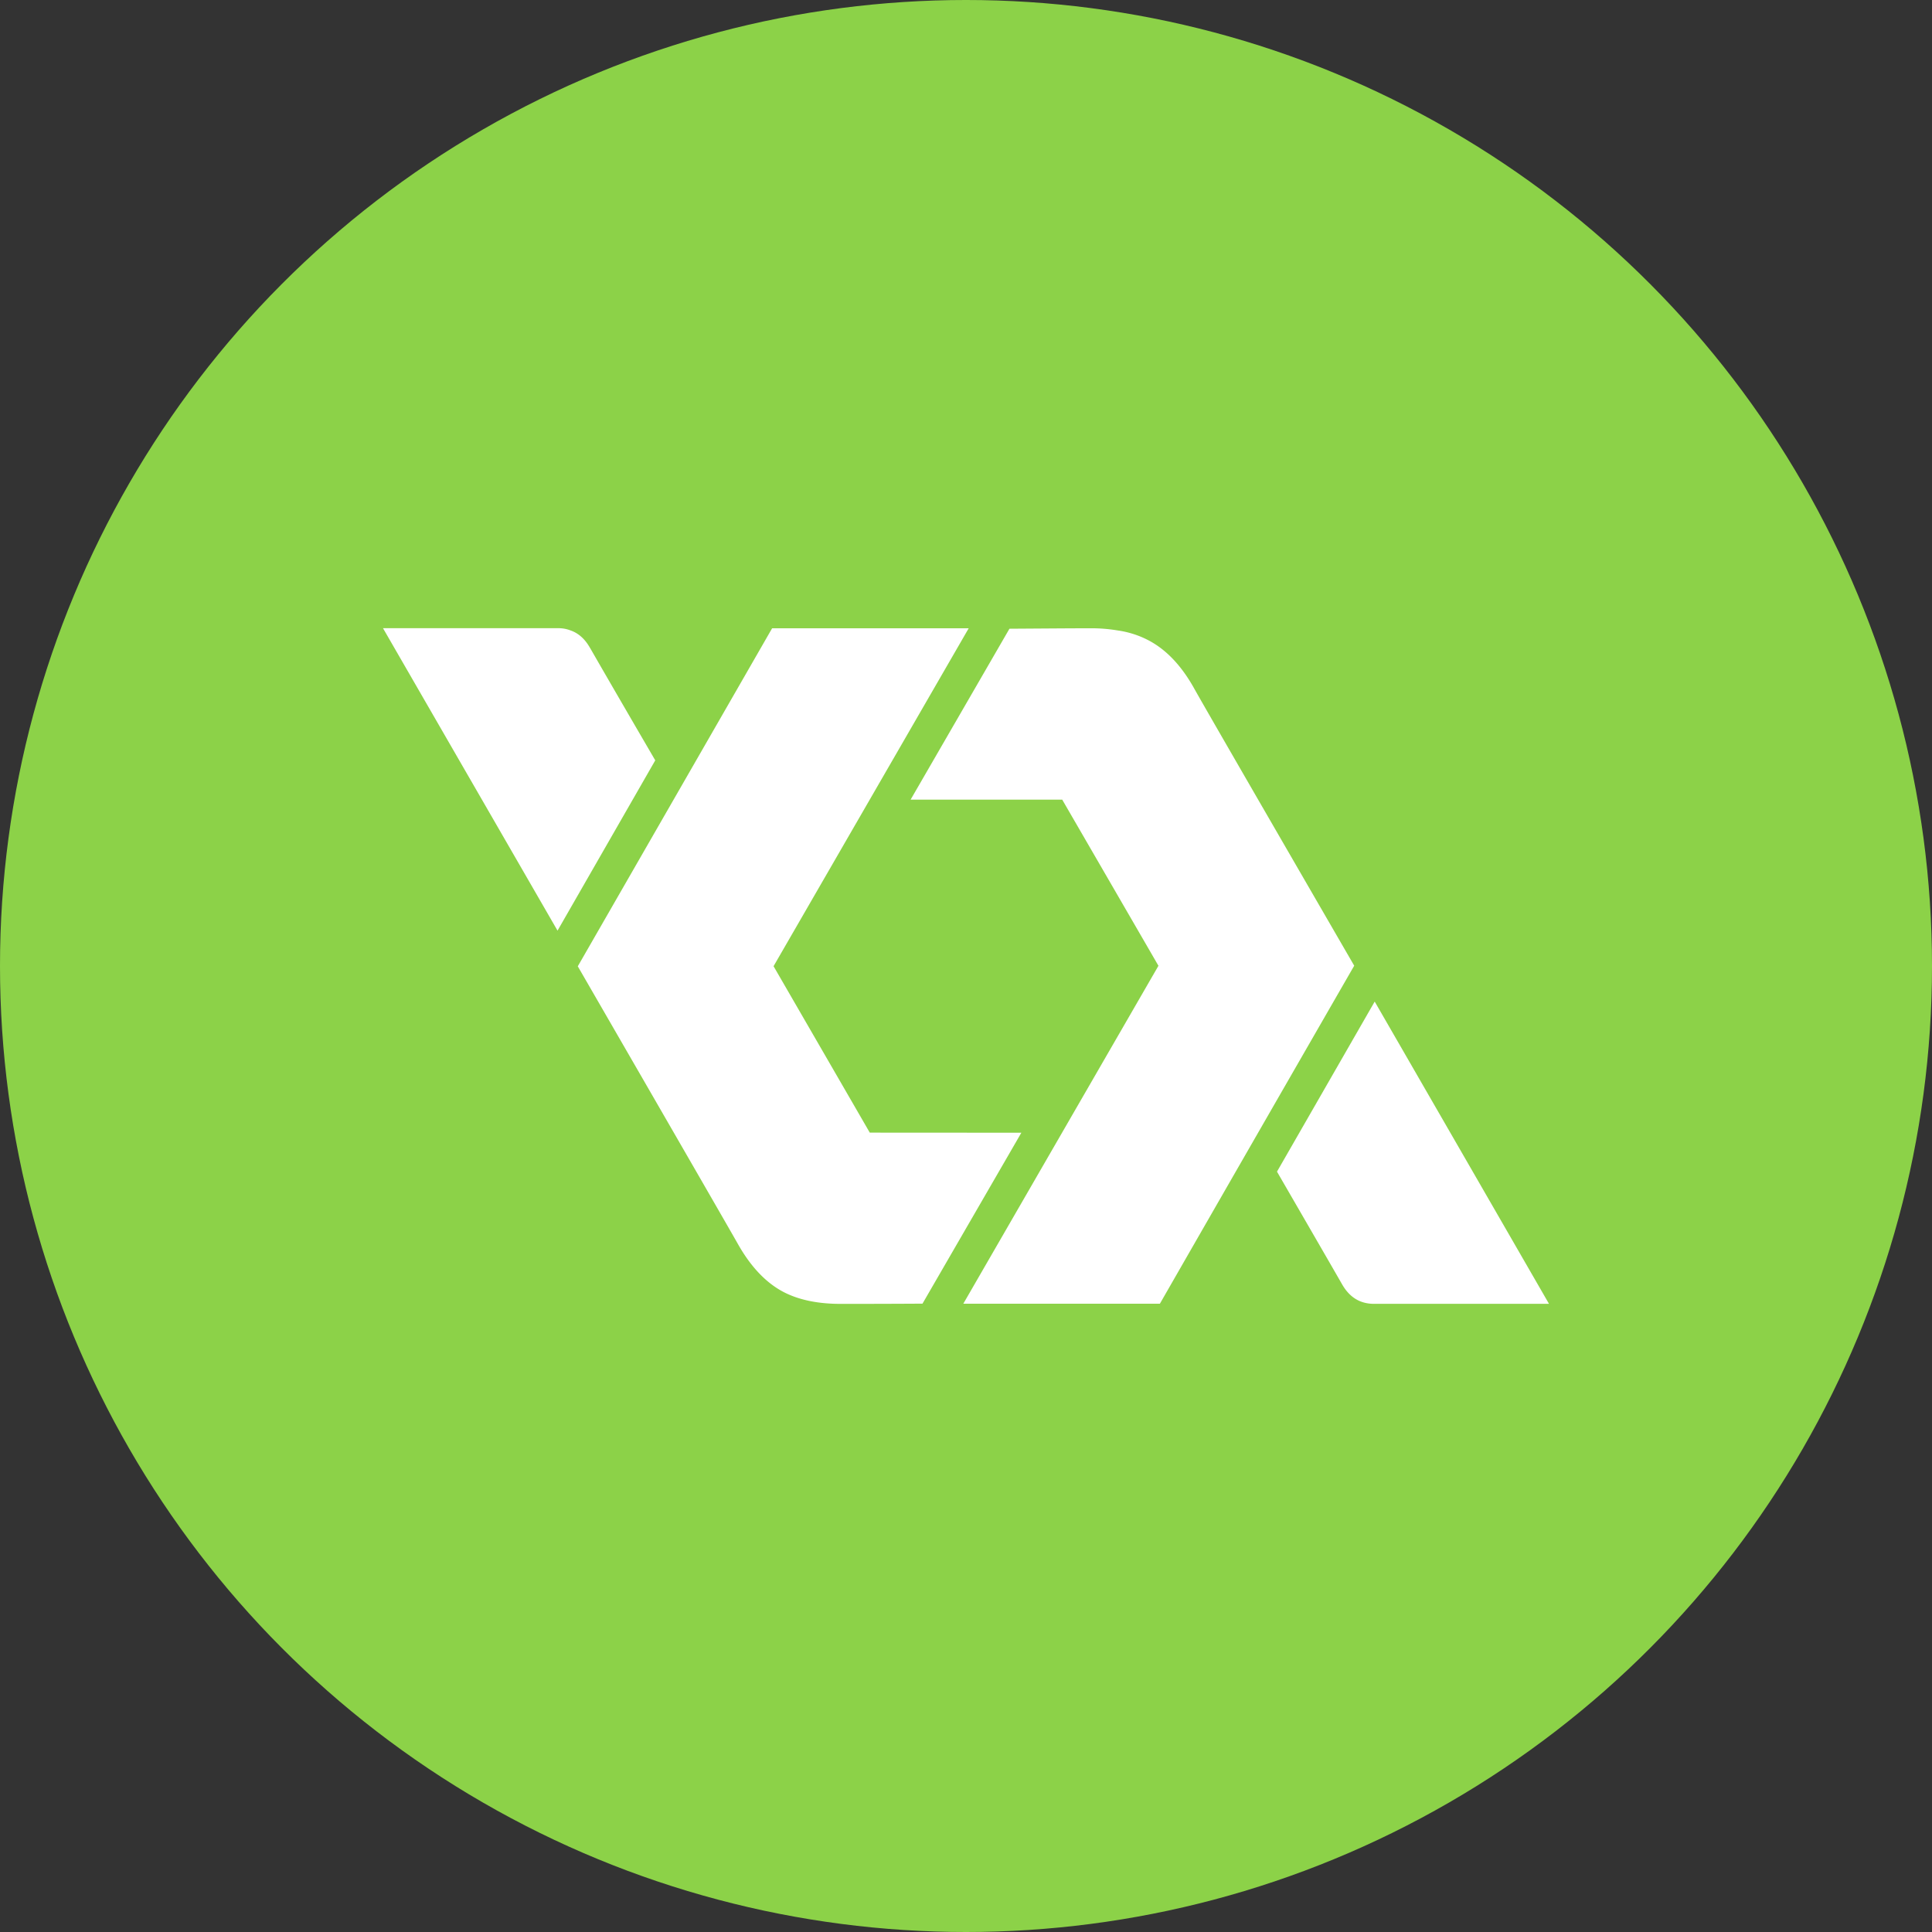
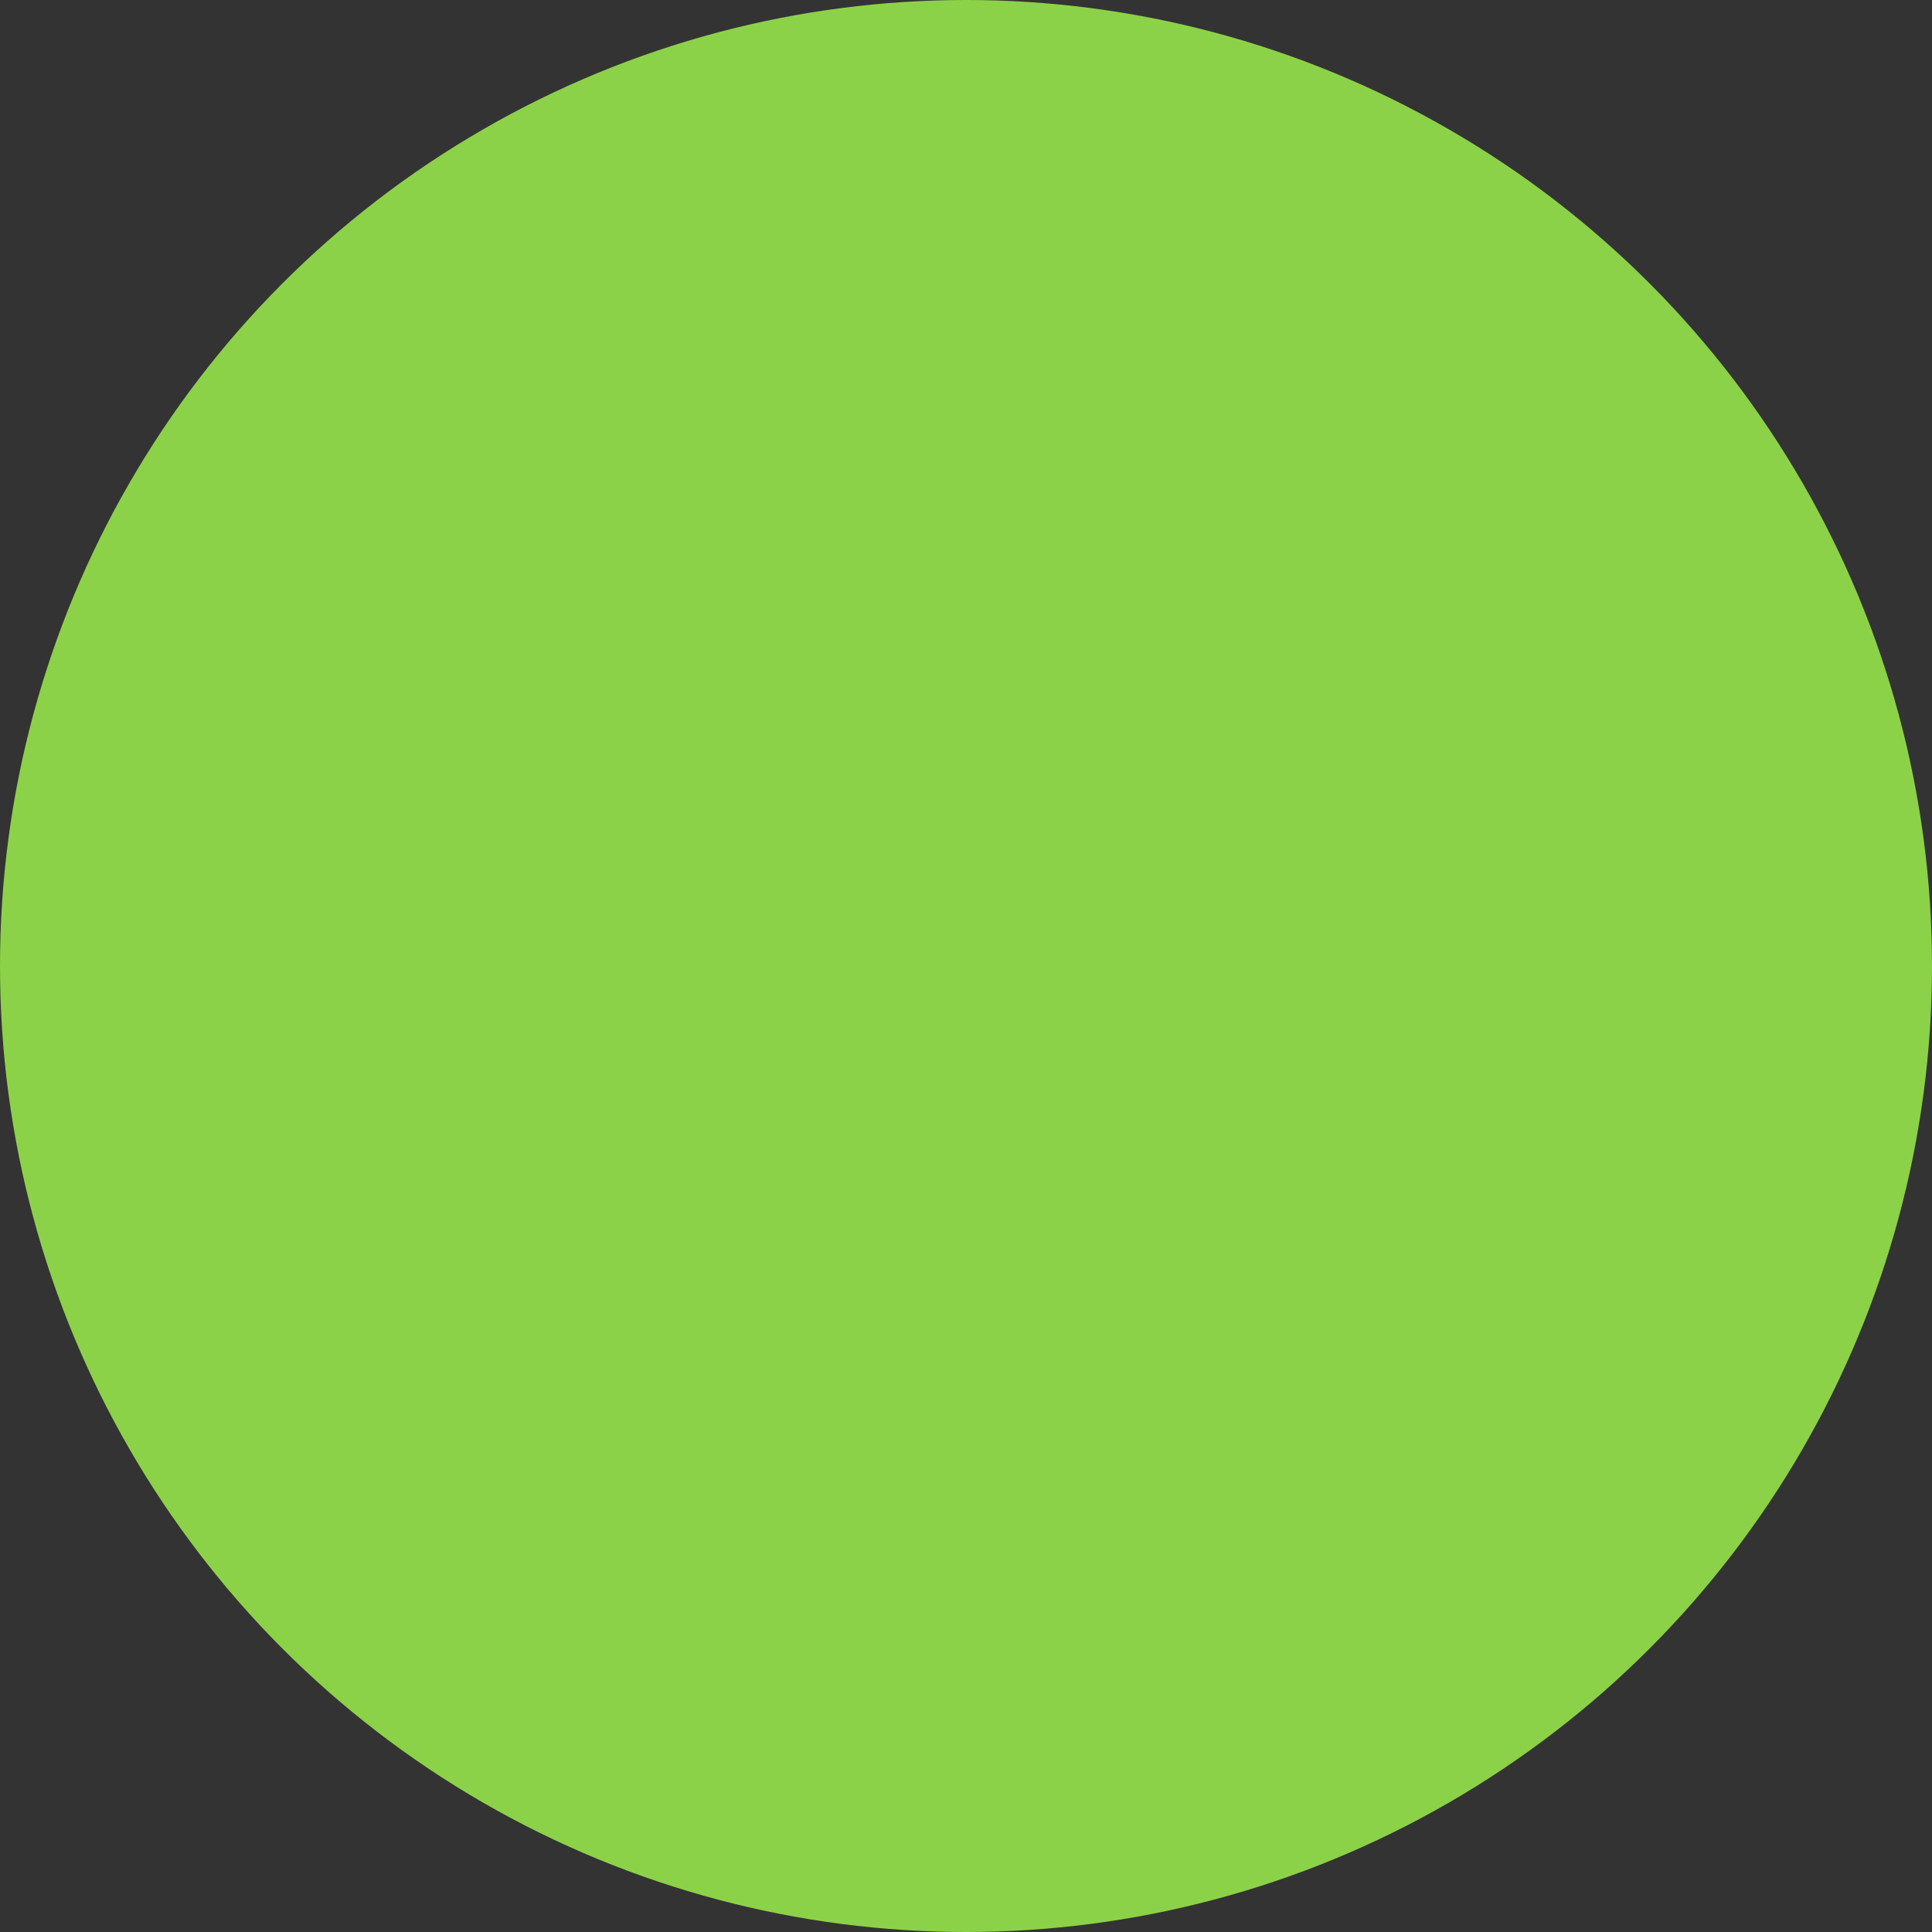
<svg xmlns="http://www.w3.org/2000/svg" width="800px" height="800px" viewBox="0 0 1024 1024">
  <rect x="0" y="0" width="1024" height="1024" fill="#333333" stroke="none" />
  <circle cx="512" cy="512" r="512" style="fill:#8cd248" />
-   <path d="M312.68 343.34c-2.63-4.66-6.09-7.76-10.27-9.19a17.5 17.5 0 0 0-6.68-1.19H203l92.5 160.3L347.3 403c-19-32.58-30.43-52.4-34.61-59.68zm415.94 187.52L676.83 621c18.86 32.58 30.31 52.4 34.49 59.68 3.94 6.92 9.55 10.38 16.95 10.38H821l-92.38-160.2zM461 600.32l-51-88.21L513.43 333H409.24l-103 179.16q78.59 136.07 84.86 147.17c6.8 12.06 14.92 20.65 24.35 25.54 8.12 4.18 18.5 6.33 31 6.21 9.19 0 23.39 0 42.49-.12l52.4-90.59zm171.9-235.49c-6.8-12.17-14.92-20.65-24.35-25.54a50.1 50.1 0 0 0-16.11-5.13 84 84 0 0 0-14.92-1.16c-9.19 0-23.39.12-42.49.24l-52.39 90.59H563l51 88.05L510.57 691h104.19q51.38-89.52 103-179.16Q639 375.81 632.9 364.83z" style="fill:#fff" />
</svg>